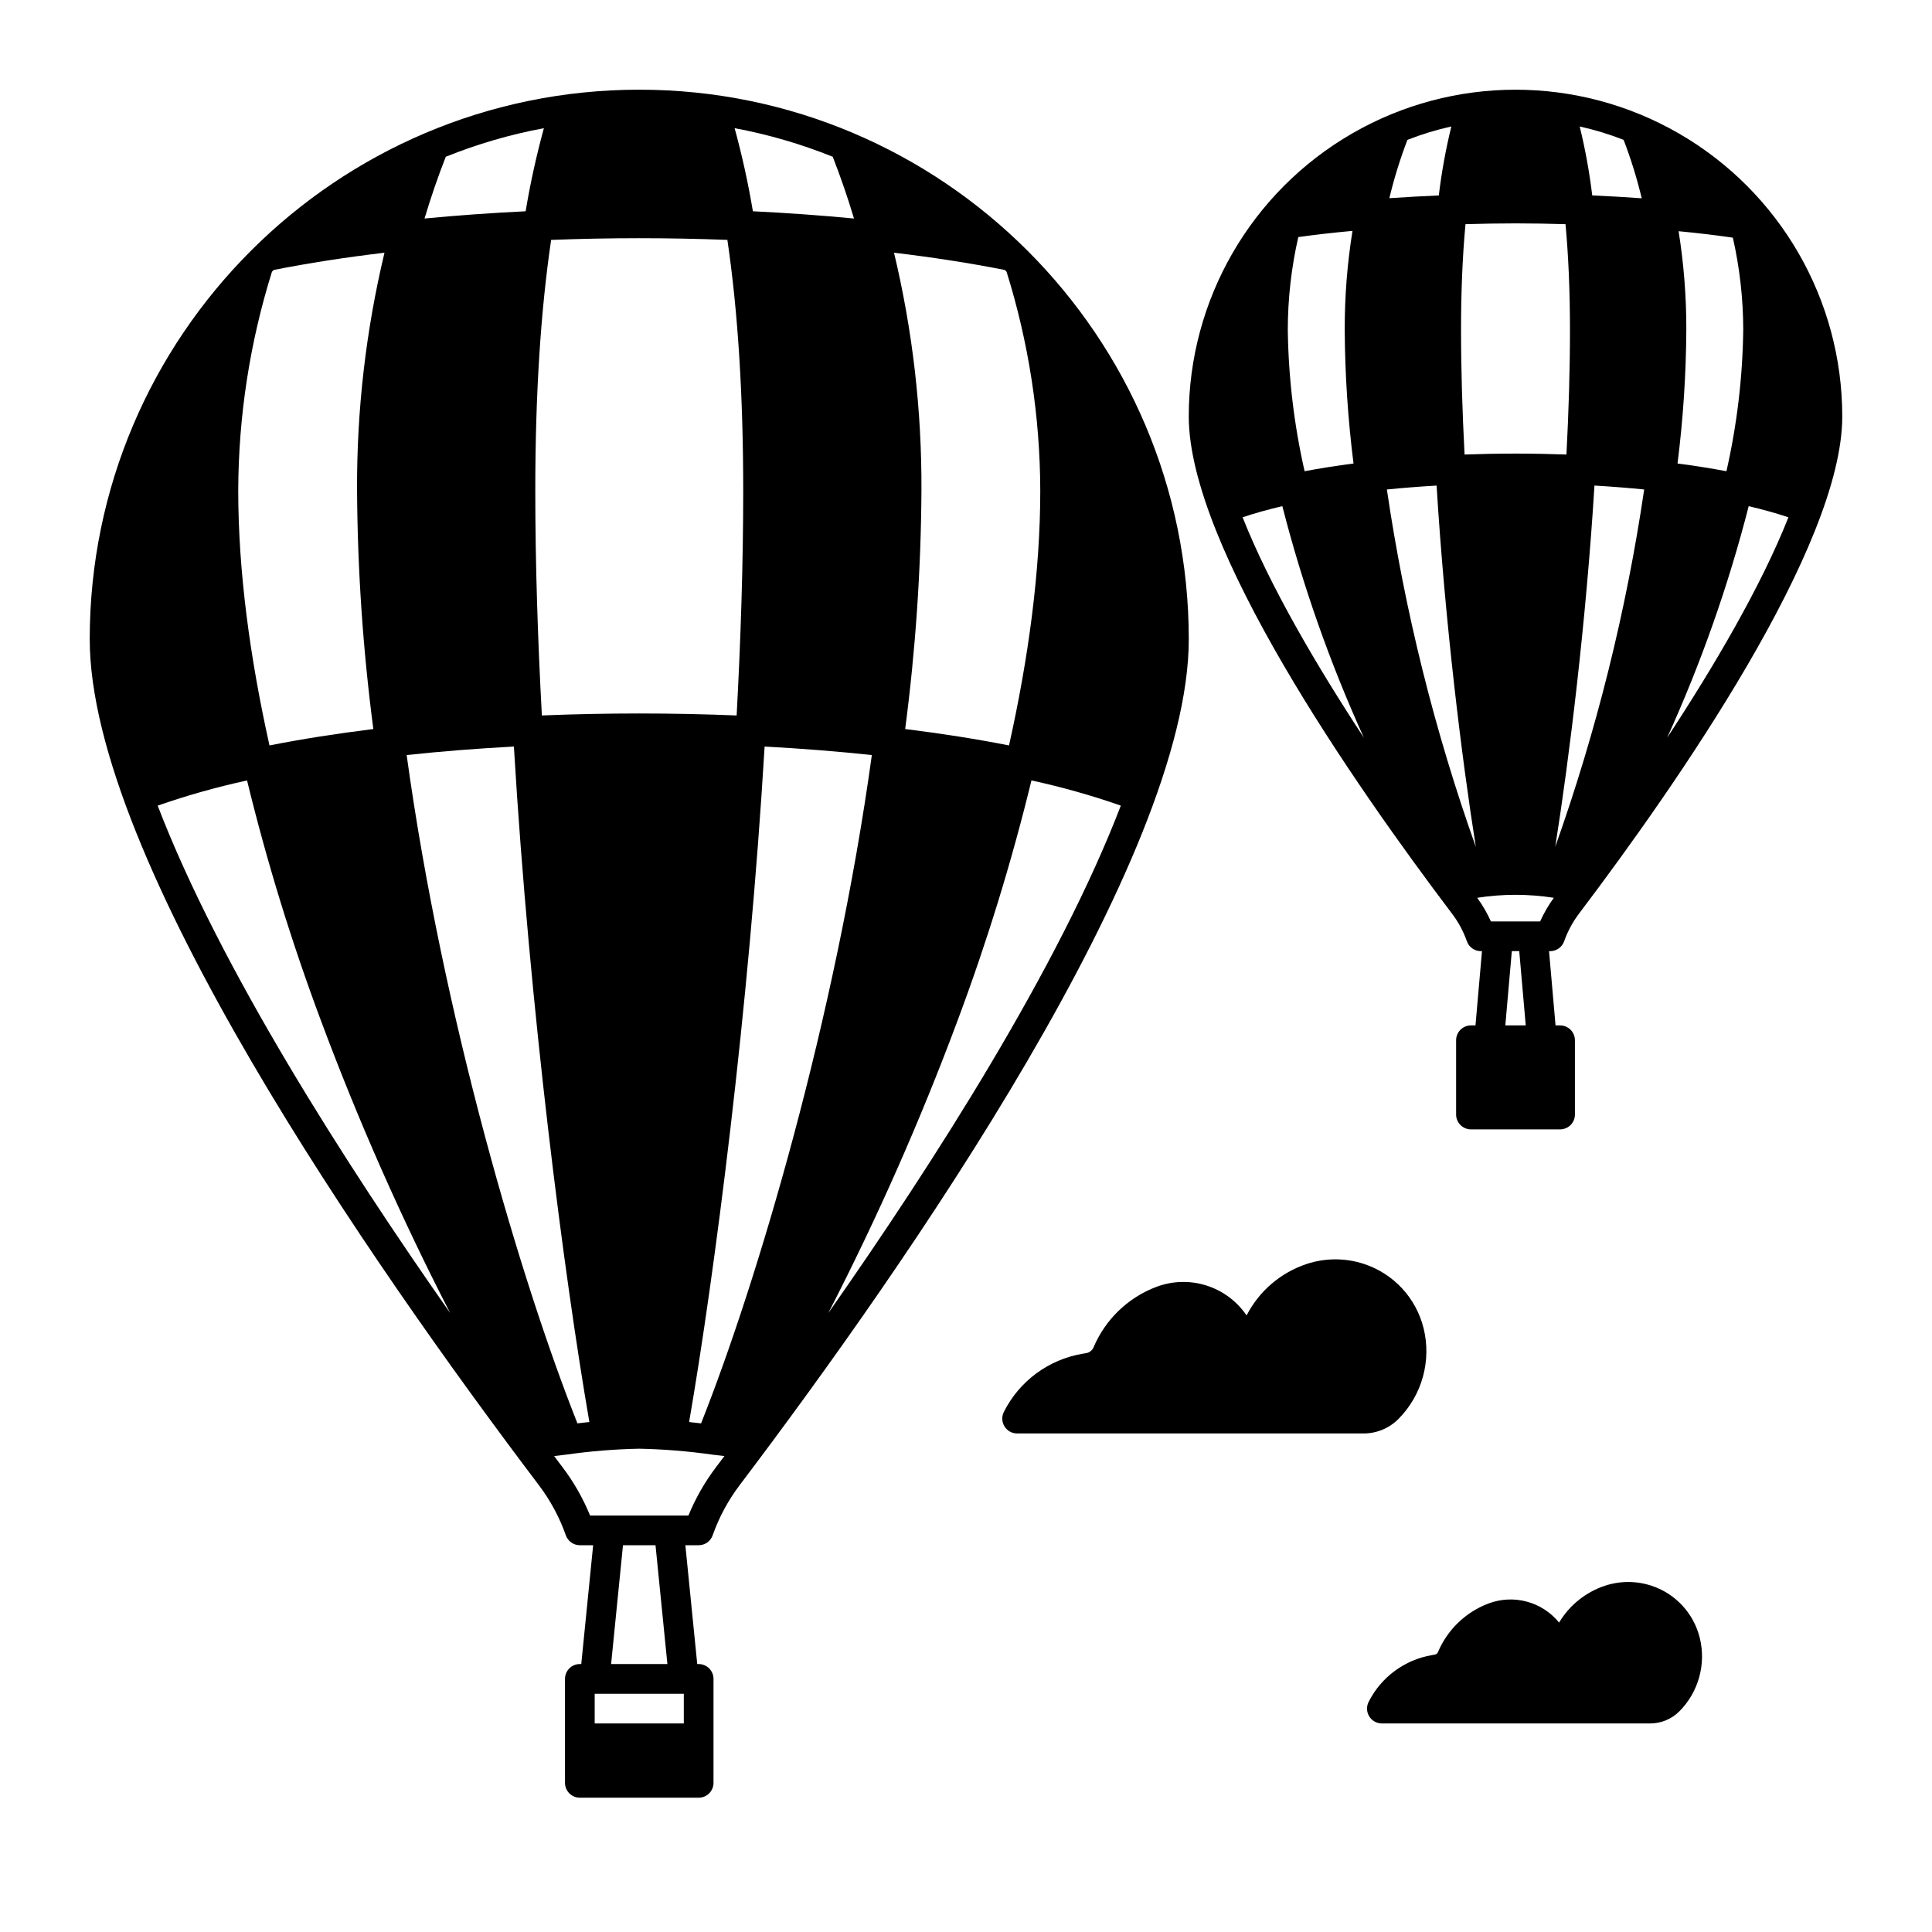
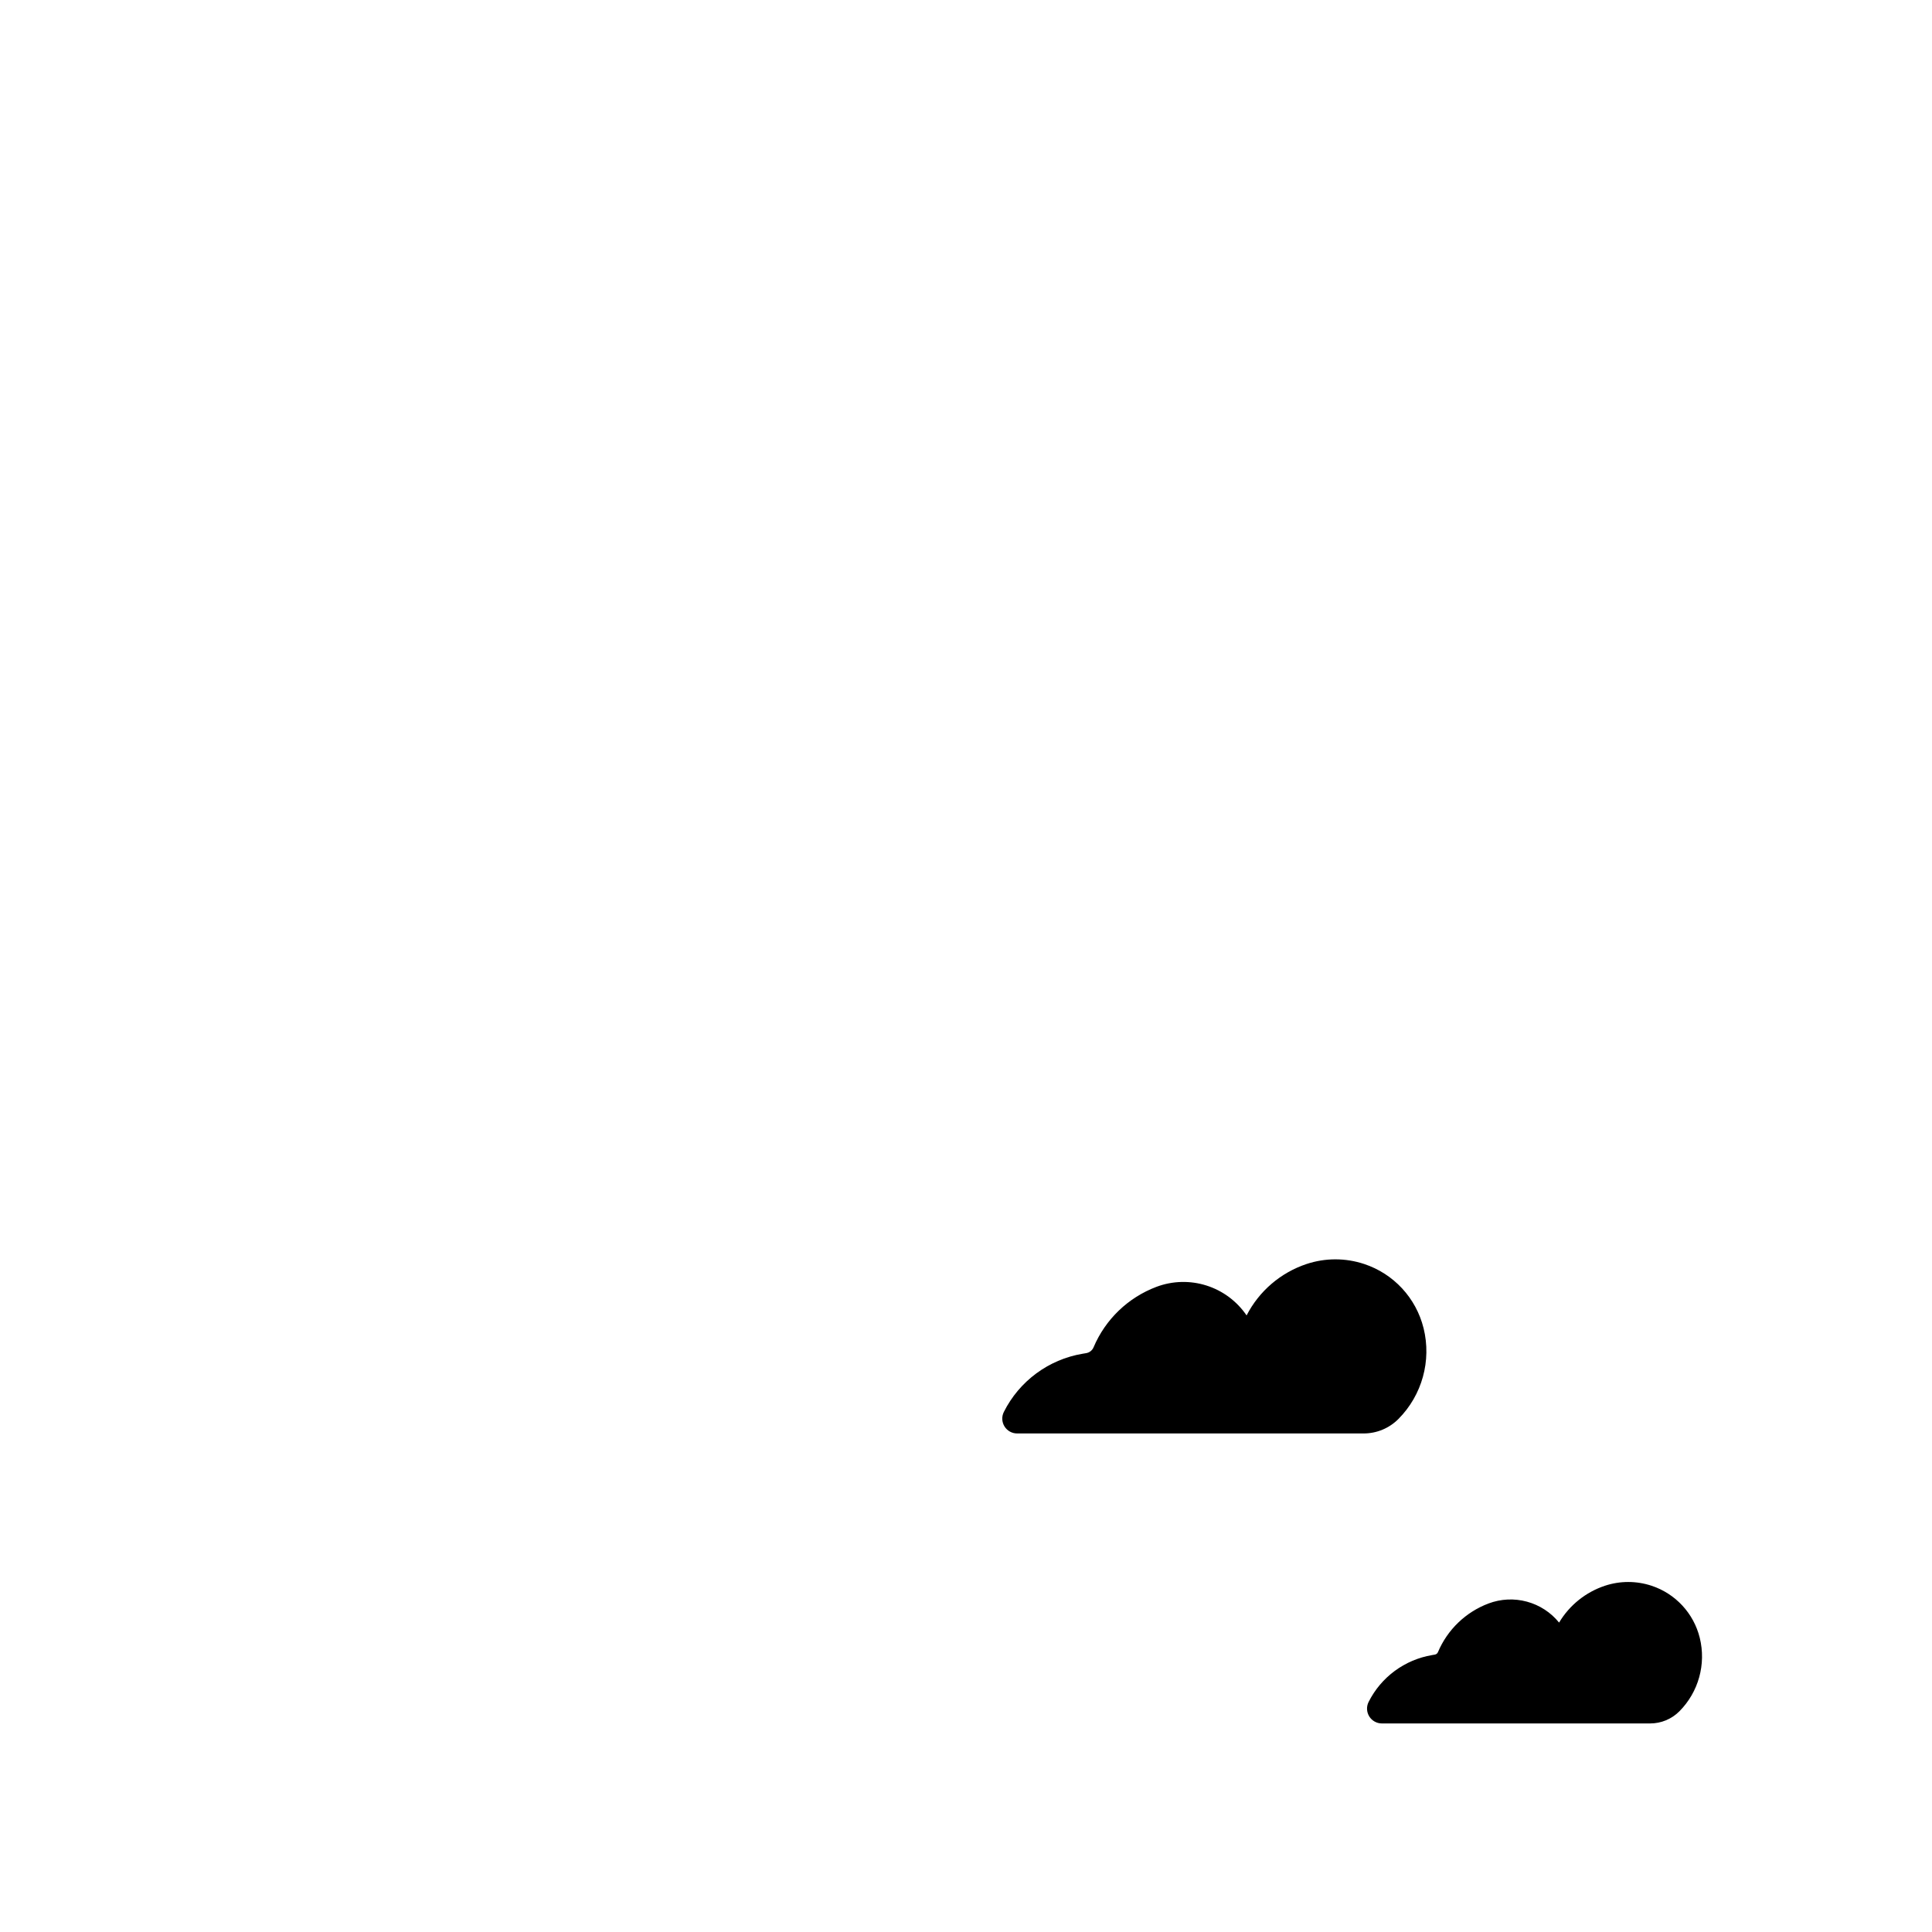
<svg xmlns="http://www.w3.org/2000/svg" fill="#000000" width="800px" height="800px" version="1.1" viewBox="144 144 512 512">
  <g>
-     <path d="m329.15 553.5c1.668 0 3.156-1.051 3.711-2.625 1.688-4.781 4.106-9.273 7.168-13.316 44.445-58.746 119.01-165.98 119.01-224.16 0-80.301-65.332-145.63-145.63-145.63s-145.63 65.332-145.63 145.63c0 58.172 74.566 165.41 119.01 224.16 3.062 4.043 5.481 8.535 7.168 13.316 0.555 1.57 2.039 2.625 3.711 2.625h3.523l-3.148 31.488h-0.375c-2.176 0-3.938 1.762-3.938 3.934v27.555c0 1.043 0.414 2.043 1.152 2.781 0.738 0.738 1.738 1.152 2.785 1.152h31.488-0.004c1.047 0 2.047-0.414 2.785-1.152 0.738-0.738 1.152-1.738 1.152-2.781v-27.555c0-1.043-0.414-2.043-1.152-2.781-0.738-0.738-1.738-1.152-2.785-1.152h-0.375l-3.148-31.488zm88.195-202.68c8.023 1.746 15.93 3.973 23.684 6.676-16.391 42.75-49.684 94.797-77.523 134.48 12.953-25.145 24.398-51.039 34.273-77.547 7.777-20.797 14.312-42.035 19.566-63.609zm-33.469-13.621h0.004c2.742-20.945 4.184-42.039 4.312-63.16 0.105-21.238-2.332-42.414-7.269-63.07 10.391 1.242 20.242 2.773 29.344 4.57 0.156 0.156 0.316 0.309 0.477 0.465 5.875 18.789 8.887 38.352 8.938 58.035 0 21.359-3.106 44.289-8.281 67.508-8.578-1.688-17.797-3.141-27.52-4.348zm-13.562-135.29c-8.68-0.832-17.645-1.477-26.793-1.922-1.238-7.418-2.852-14.766-4.84-22.02 8.898 1.656 17.605 4.195 26 7.574 2.086 5.324 3.965 10.781 5.633 16.367zm-29.355 72.129c0 19.113-0.645 39.246-1.742 59.566-8.449-0.344-17.074-0.527-25.809-0.527s-17.359 0.18-25.809 0.527c-1.098-20.32-1.742-40.453-1.742-59.566 0-25.328 1.406-47.547 4.199-66.461 7.695-0.293 15.5-0.453 23.352-0.453s15.656 0.156 23.355 0.449c2.789 18.918 4.195 41.137 4.195 66.465zm-84.457-72.129c1.672-5.586 3.547-11.043 5.633-16.371v0.004c8.395-3.379 17.102-5.918 26-7.574-1.984 7.254-3.602 14.602-4.836 22.02-9.152 0.445-18.117 1.09-26.797 1.922zm-40.43 14.094c0.156-0.156 0.32-0.309 0.477-0.465 9.098-1.801 18.949-3.328 29.344-4.57-4.938 20.656-7.375 41.832-7.269 63.07 0.129 21.121 1.57 42.215 4.312 63.16-9.723 1.207-18.941 2.656-27.52 4.348-5.176-23.219-8.281-46.148-8.281-67.508 0.051-19.684 3.062-39.246 8.938-58.035zm12.965 198.43c9.875 26.508 21.32 52.402 34.273 77.547-27.836-39.684-61.133-91.73-77.523-134.48 7.754-2.703 15.66-4.93 23.684-6.676 5.254 21.574 11.789 42.812 19.566 63.609zm67.988 106.77c-14.906-37.527-35.652-107.48-45.258-177.11 9.105-0.973 18.621-1.727 28.418-2.254 4.152 69.738 13.328 140.41 20.004 179.01-1.059 0.109-2.113 0.23-3.164 0.352zm49.605-179.36c9.801 0.527 19.312 1.277 28.418 2.254-9.609 69.633-30.352 139.58-45.258 177.11-1.051-0.121-2.106-0.242-3.168-0.355 6.68-38.602 15.855-109.27 20.008-179.01zm-53.566 190.97c-0.719-0.949-1.461-1.938-2.219-2.941 1.094-0.129 2.188-0.258 3.262-0.395l0.004 0.004c6.394-0.91 12.84-1.43 19.297-1.562 6.488 0.137 12.961 0.66 19.387 1.574 1.047 0.129 2.113 0.254 3.18 0.379-0.754 1.004-1.5 1.992-2.219 2.941-2.984 3.938-5.441 8.246-7.316 12.82h-26.066 0.004c-1.871-4.574-4.328-8.883-7.312-12.82zm32.152 60.051v7.871h-23.617v-7.871zm-4.348-7.871h-14.918l3.148-31.488h8.621z" />
-     <path d="m532.74 393.44c0.555 1.574 2.039 2.625 3.703 2.625h0.297l-1.723 19.68h-1.195c-2.176 0-3.938 1.762-3.938 3.938v19.68c0 1.043 0.414 2.043 1.152 2.781 0.738 0.738 1.738 1.152 2.785 1.152h23.617-0.004c1.047 0 2.047-0.414 2.785-1.152 0.738-0.738 1.152-1.738 1.152-2.781v-19.68c0-1.047-0.414-2.047-1.152-2.785-0.738-0.738-1.738-1.152-2.785-1.152h-1.199l-1.723-19.68h0.297c1.668 0 3.156-1.051 3.711-2.625 0.93-2.629 2.254-5.098 3.938-7.324 26.059-34.43 69.762-97.336 69.762-131.75 0-30.938-16.504-59.523-43.297-74.992-26.789-15.469-59.801-15.469-86.59 0-26.793 15.469-43.297 44.055-43.297 74.992 0 34.414 43.703 97.316 69.758 131.75v-0.004c1.684 2.223 3.016 4.695 3.945 7.324zm-47.461-162.03c0.008-8.273 0.941-16.516 2.785-24.578 4.398-0.629 9.266-1.176 14.359-1.645-1.391 8.672-2.078 17.438-2.059 26.219 0.066 11.844 0.848 23.672 2.332 35.426-4.527 0.59-8.863 1.273-12.965 2.047v-0.004c-2.793-12.297-4.285-24.855-4.453-37.465zm80.68-35.621c-0.738-6.152-1.848-12.254-3.324-18.273 3.969 0.879 7.859 2.066 11.641 3.551 1.938 5.047 3.539 10.219 4.797 15.48-4.281-0.309-8.68-0.562-13.113-0.758zm37.266 11.195c1.816 8.016 2.742 16.207 2.754 24.426-0.168 12.609-1.66 25.168-4.453 37.469-4.102-0.77-8.438-1.457-12.965-2.047 1.484-11.75 2.266-23.582 2.332-35.426 0.02-8.75-0.664-17.488-2.047-26.133 5.223 0.5 10.09 1.078 14.379 1.711zm-91.688 66.738c4.258-0.43 8.66-0.777 13.176-1.039 2.219 36.195 6.715 72.605 10.398 95.758-10.926-30.73-18.824-62.453-23.574-94.719zm44.613 94.719c3.684-23.152 8.176-59.562 10.398-95.762 4.516 0.266 8.918 0.613 13.176 1.039v0.004c-4.754 32.266-12.652 63.988-23.578 94.719zm51.273-90.301c3.82 0.895 7.348 1.883 10.527 2.953-7.25 18.309-19.688 39.457-32.148 58.426l0.004-0.004c8.988-19.785 16.223-40.324 21.617-61.375zm-47.363-46.734c0 10.613-0.344 21.77-0.934 33.047-4.43-0.16-8.938-0.246-13.5-0.246s-9.066 0.086-13.5 0.246c-0.59-11.277-0.934-22.434-0.934-33.047 0-10.23 0.395-19.562 1.18-27.996 4.66-0.141 9.137-0.211 13.258-0.211 4.312 0 8.766 0.074 13.25 0.211 0.781 8.43 1.176 17.762 1.18 27.996zm-47.867-34.883c1.258-5.25 2.856-10.414 4.789-15.457 3.781-1.484 7.676-2.672 11.641-3.551-1.477 6.019-2.586 12.125-3.324 18.281-4.332 0.188-8.738 0.43-13.105 0.727zm-6.742 142.99c-12.461-18.969-24.895-40.117-32.148-58.426 3.184-1.07 6.711-2.055 10.527-2.953h0.004c5.394 21.055 12.629 41.594 21.617 61.379zm42.887 76.227h-5.41l1.719-19.68h1.969zm3.812-27.551h-13.043c-0.988-2.207-2.207-4.305-3.633-6.262 6.727-1.055 13.578-1.055 20.309 0-1.426 1.957-2.641 4.055-3.633 6.262z" />
    <path d="m521.26 495.98c-1.98-8-7.926-14.426-15.754-17.012-4.945-1.637-10.289-1.637-15.234 0-6.883 2.289-12.598 7.18-15.914 13.633-2.555-3.758-6.301-6.547-10.629-7.922-4.332-1.375-9-1.254-13.254 0.344-7.516 2.832-13.539 8.621-16.668 16.02-0.344 0.82-1.086 1.41-1.969 1.555l-0.914 0.152c-9.027 1.516-16.793 7.25-20.898 15.434-0.609 1.219-0.547 2.668 0.172 3.832 0.719 1.16 1.984 1.867 3.348 1.863h91.809c3.469 0.008 6.797-1.375 9.242-3.836 6.269-6.309 8.797-15.43 6.664-24.062z" />
    <path d="m581.68 564.24c-4.012-1.328-8.348-1.328-12.359 0-5.09 1.691-9.398 5.156-12.148 9.762-2.188-2.699-5.172-4.641-8.527-5.547-3.352-0.91-6.906-0.742-10.16 0.48-6.047 2.277-10.895 6.938-13.41 12.891-0.148 0.355-0.469 0.605-0.852 0.668l-0.707 0.117v0.004c-7.269 1.223-13.52 5.836-16.824 12.426-0.609 1.219-0.543 2.668 0.172 3.828 0.719 1.156 1.984 1.863 3.348 1.863h71.066c2.918 0.008 5.723-1.152 7.781-3.223 5.074-5.102 7.121-12.484 5.394-19.473-1.605-6.488-6.43-11.699-12.773-13.797z" />
  </g>
</svg>